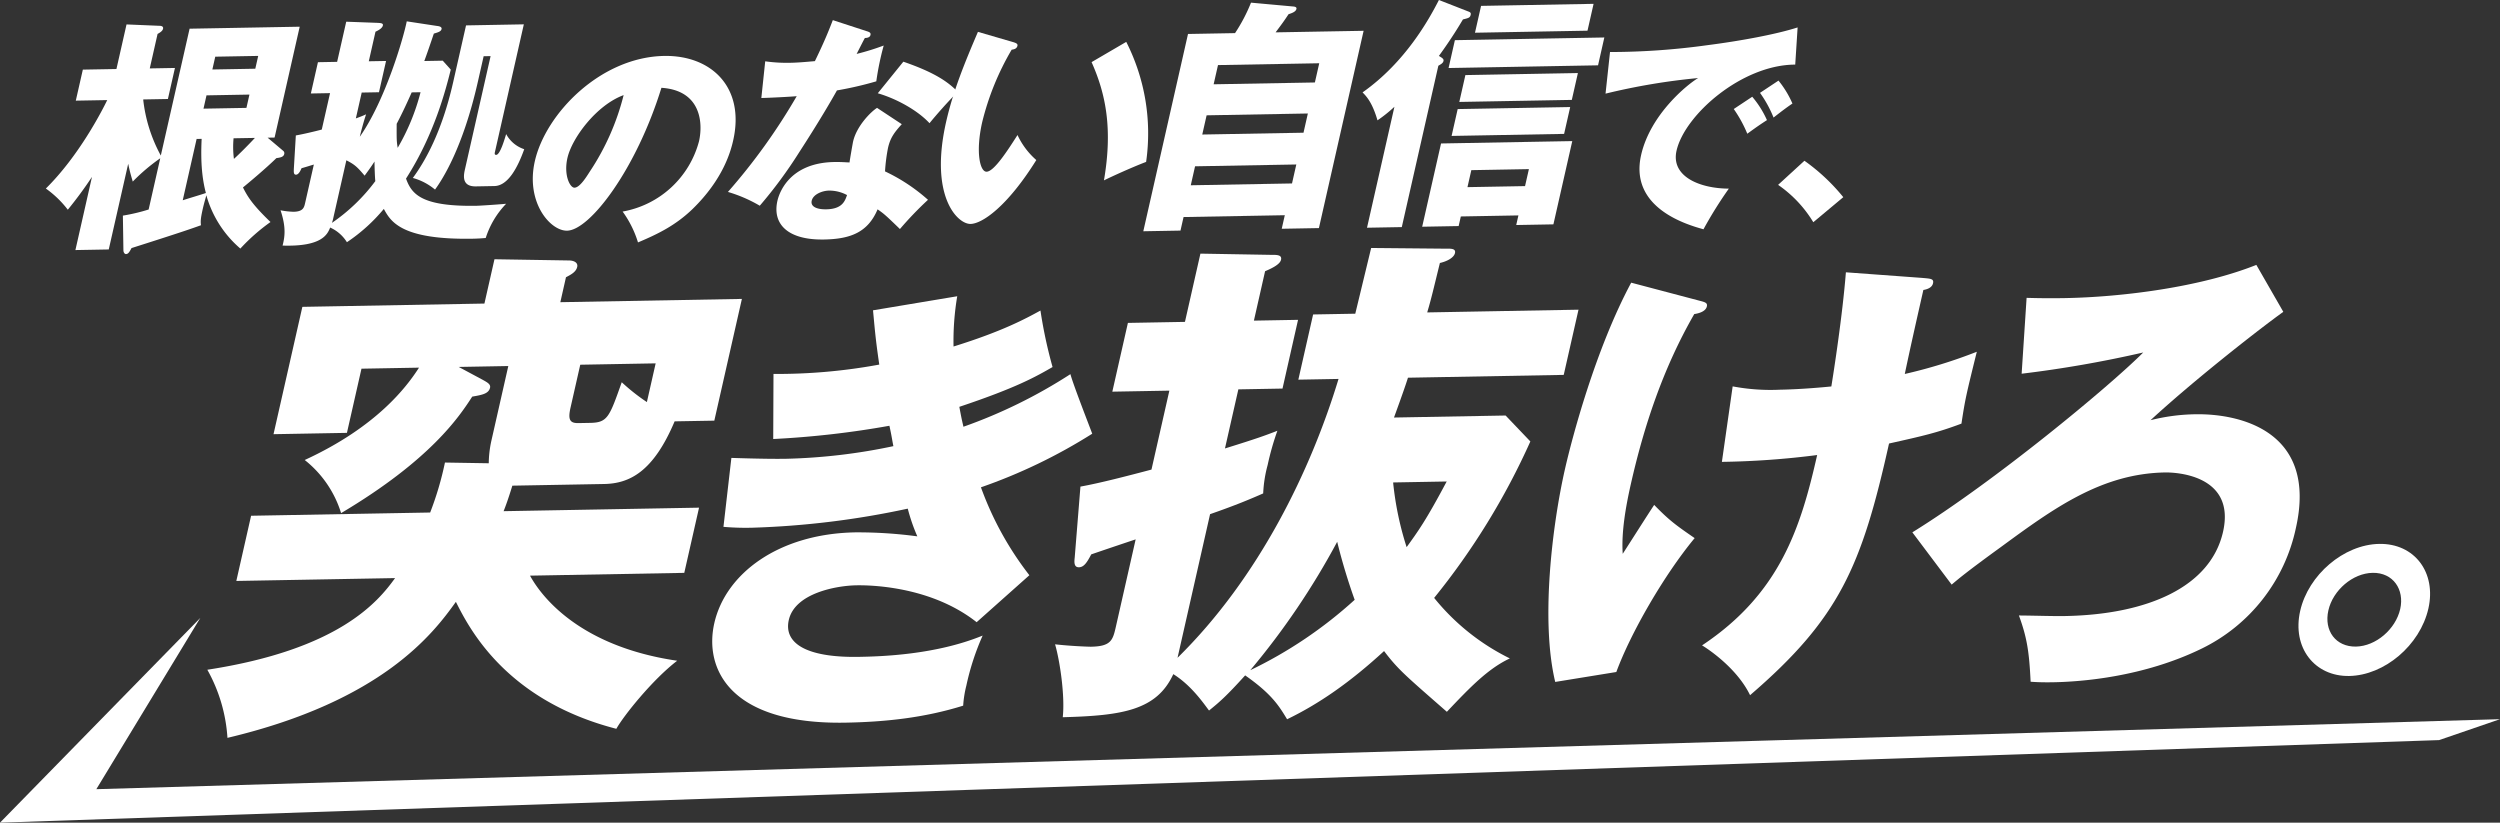
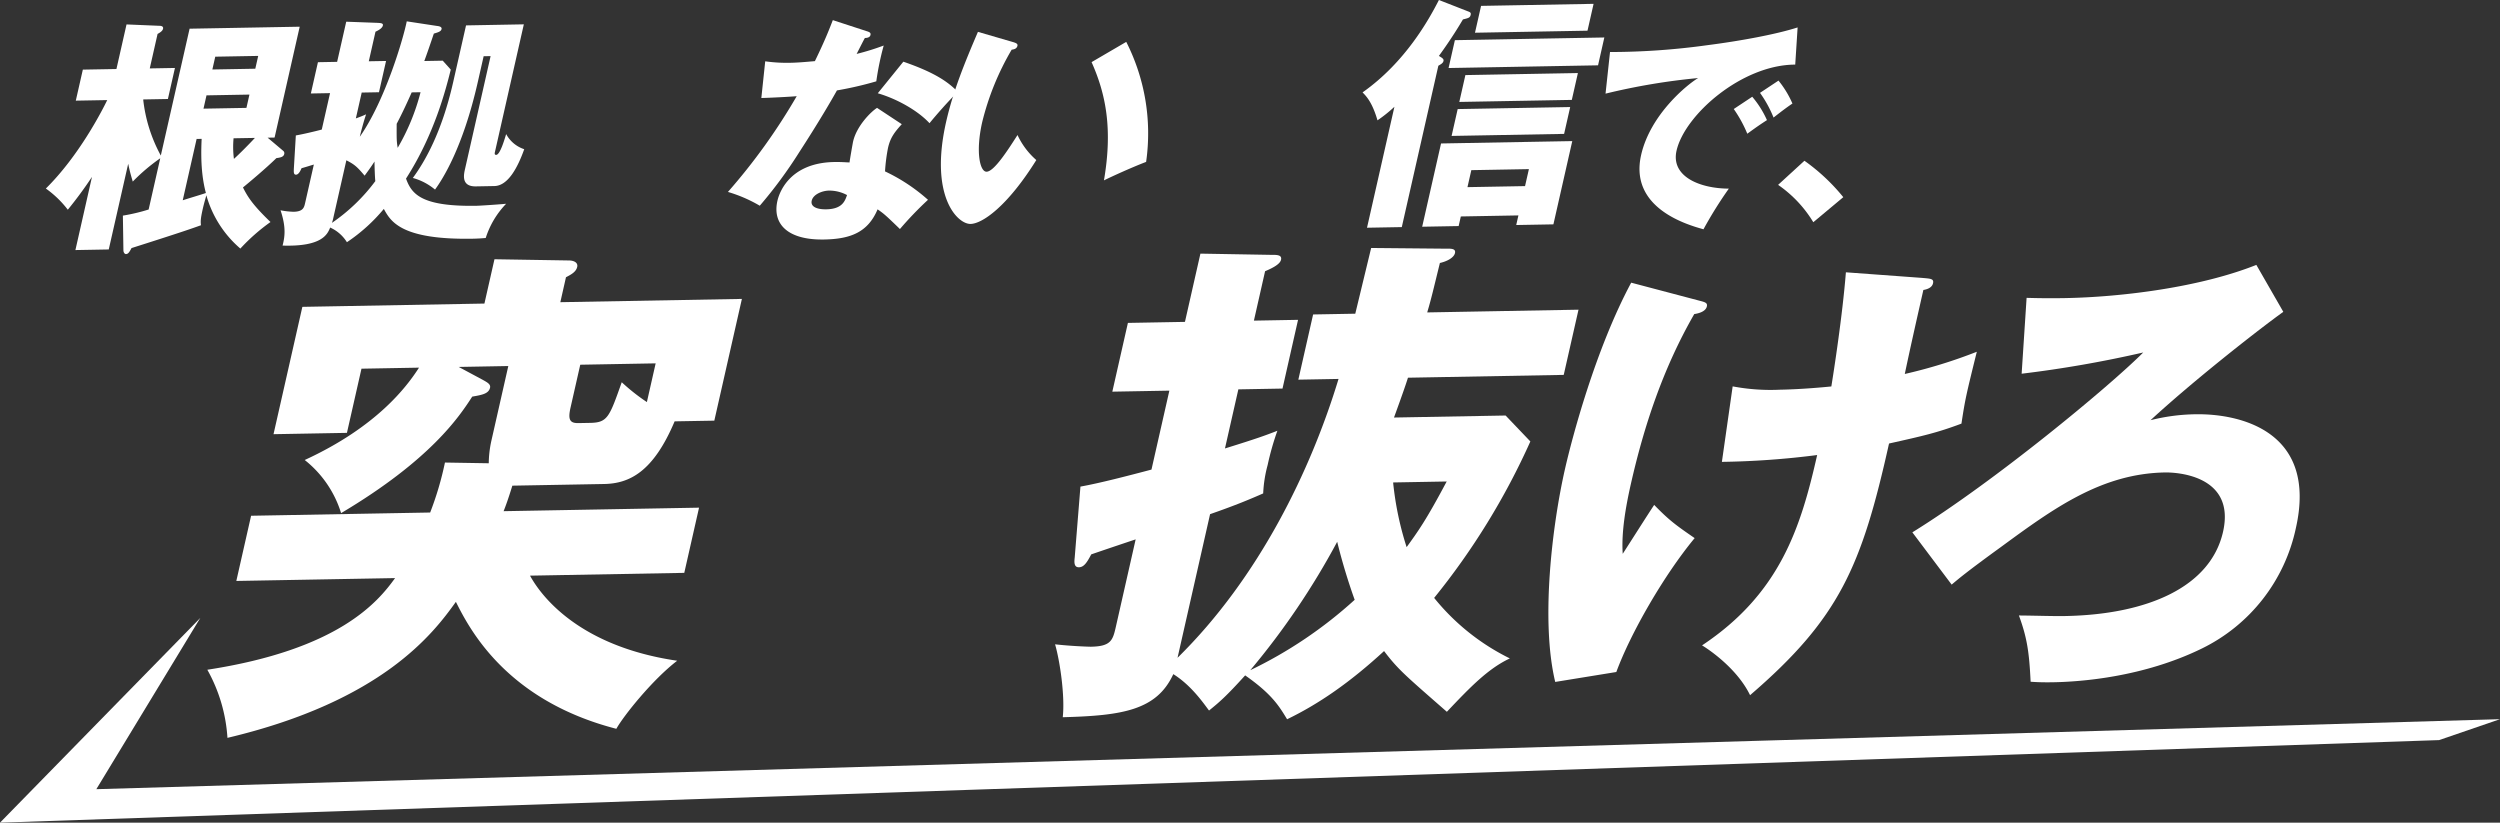
<svg xmlns="http://www.w3.org/2000/svg" width="709.363" height="233.422" viewBox="0 0 709.363 233.422">
  <rect x="0" y="0" width="709.363" height="233.422" fill="#333333" stroke="none" />
  <defs>
    <clipPath id="clip-path">
      <rect id="長方形_37969" data-name="長方形 37969" width="709.363" height="233.422" fill="none" />
    </clipPath>
  </defs>
  <g id="グループ_10281" data-name="グループ 10281" clip-path="url(#clip-path)">
    <path id="パス_48316" data-name="パス 48316" d="M65.562,14.411l31.244-.565L89.68,45.3l-1.975.036,4.439,3.748a.862.862,0,0,1,.27.9c-.19.839-1.105.994-2.227,1.154-2.963,2.907-8.065,7.175-9.476,8.315,1.394,2.829,2.913,5.1,7.81,9.812A54.459,54.459,0,0,0,79.968,76.8a30.841,30.841,0,0,1-9.653-15.139c-.174.769-.6,2.029-1.039,3.986-.634,2.8-.6,3.561-.485,4.533-2.657.952-5.314,1.905-19.706,6.48-.724,1.406-1.06,1.69-1.6,1.7-.341.006-.705-.475-.7-1.1l-.15-9.812a52.794,52.794,0,0,0,7.307-1.732l3.294-14.537a53.267,53.267,0,0,0-7.8,6.613c-.416-1.454-.812-2.7-1.295-5.057L42.624,77.052l-9.461.171,4.7-20.758a114.97,114.97,0,0,1-6.856,9.312,29,29,0,0,0-6.23-6.014c9.342-9.216,15.885-21.933,17.414-25.094l-8.917.161,2-8.806,9.531-.172L47.669,13.2,57,13.591c.272-.005,1.209.048,1.035.817-.127.559-.63.985-1.557,1.489l-2.217,9.785,7.147-.129-2,8.806-7.011.127a42.918,42.918,0,0,0,5,15.919ZM63.615,63.1c1.759-.588,5.1-1.553,6.57-2.068-1.019-3.879-1.54-8.464-1.2-15.361l-1.429.025Zm6.746-29.773L69.506,37.1l12.184-.22.855-3.774Zm13.847-7.559.824-3.634-12.185.22-.823,3.634Zm-6.167,19.74a26.525,26.525,0,0,0,.1,5.846C79.5,50.145,82.126,47.522,84.1,45.4Z" transform="translate(-11.767 -6.269)" fill="#fff" />
    <path id="パス_48317" data-name="パス 48317" d="M197.609,22.69l2.274,2.534c-1.4,5.593-4.642,18.39-12.7,30.926,1.59,4.356,4.29,8,20.082,7.711.817-.015,5.425-.307,8.332-.568A24.754,24.754,0,0,0,209.8,73c-.968.088-2.073.177-3.639.205-20.422.369-23.353-4.938-25.27-8.453A48.884,48.884,0,0,1,170.414,74.2a10.734,10.734,0,0,0-4.752-4.16c-.768,1.893-2.257,5.47-13.5,5.117.638-2.518,1.036-5.17-.579-10.013a22.561,22.561,0,0,0,3.7.42c2.723-.049,2.992-1.237,3.278-2.5l2.47-10.9c-1.016.3-2.626.813-3.488,1.037-.3.7-.82,1.825-1.57,1.838-.68.013-.659-.684-.609-1.8l.556-9.337c1.9-.312,5.7-1.216,7.36-1.664L165.627,31.9l-5.445.1,2.011-8.876,5.445-.1,2.581-11.393,8.875.327c.732.057,1.686.04,1.527.738-.19.839-1.338,1.416-2.1,1.778l-1.9,8.387,4.9-.089-2.011,8.876-4.9.089-1.663,7.339c.811-.294,1.995-.732,2.908-1.167-.632,1.891-1.386,4.619-1.782,6.366,7.312-10.433,12.44-28.275,13.318-32.746l8.584,1.307c.6.058,1.435.253,1.292.881-.159.7-.955.922-2.191,1.292-.632,1.891-2.238,6.584-2.712,7.775ZM166.568,67.241a10.388,10.388,0,0,1-.4,1.469,51.649,51.649,0,0,0,12.31-11.847c-.114-.694-.248-4.59-.231-5.564-.63.985-1.145,1.76-2.809,4.019-2.084-2.468-2.812-3.151-5.181-4.361Zm22.224-35.552c-1.95,4.421-3.3,7.09-4.257,8.917-.024,4.595-.019,4.873.285,6.816a61.554,61.554,0,0,0,6.491-15.778Zm23.625,16.9c-.111.489-.122.838.355.829,1.089-.019,2.311-4.218,2.828-5.9a8.987,8.987,0,0,0,5.128,4.292c-1.853,5.185-4.591,10.385-8.47,10.455l-5.242.095c-4.22.076-3.444-3.349-3.1-4.886l7.269-32.08-1.975.036-1.663,7.339c-4.212,18.591-9.968,27.535-12.13,30.5a16.7,16.7,0,0,0-6.3-3.3c3.428-4.657,8.224-12.957,11.438-27.144l3.658-16.144,16.4-.3Z" transform="translate(-71.979 -5.474)" fill="#fff" />
-     <path id="パス_48318" data-name="パス 48318" d="M313.363,74.376a27.366,27.366,0,0,0,21.675-19.95c1.155-5.1.644-14.429-10.667-15.166C317.25,62.333,304.1,79.683,297.6,79.8c-4.782.086-11.788-8.061-9.15-19.706,3.066-13.533,18.661-29.549,36.683-29.875,13.426-.242,23.008,8.925,19.6,23.968-.656,2.9-2.727,10.957-11.641,19.581-4.751,4.537-9.631,6.944-15.369,9.367a29.509,29.509,0,0,0-4.364-8.76M297.7,59.175c-1.1,4.847.71,8.45,2,8.426,1.472-.026,3.278-2.879,4.322-4.528a69.7,69.7,0,0,0,9.627-21.738c-7.724,2.835-14.663,12.175-15.946,17.84" transform="translate(-136.696 -14.347)" fill="#fff" />
    <path id="パス_48319" data-name="パス 48319" d="M403.879,22.562a43.994,43.994,0,0,0,7.248.412c1.926-.034,3.95-.207,6.852-.463,2.856-5.892,3.97-8.764,5.085-11.636l9.669,3.153c.868.256,1.138.523,1.014,1.068-.185.818-1.248.837-1.58.843-.307.481-1.881,3.633-2.347,4.525a68.822,68.822,0,0,0,7.681-2.38,78.907,78.907,0,0,0-2.1,10.156,100.161,100.161,0,0,1-11.166,2.579c-1.564,2.813-5.243,9.127-10.729,17.578a127.251,127.251,0,0,1-11.17,15.141,40.022,40.022,0,0,0-9.035-3.911,170.518,170.518,0,0,0,19.518-27.176c-1.558.164-7.98.484-10.039.521ZM442.63,40.4c-2.12,2.346-3.257,3.861-3.906,6.725a49.9,49.9,0,0,0-.849,6.67,50.762,50.762,0,0,1,12.193,8.065,97.377,97.377,0,0,0-7.963,8.293c-4.12-4-4.625-4.4-6.339-5.59-2.715,6.433-7.531,8.421-15.168,8.559-10.558.191-14.708-4.556-13.256-10.966.294-1.3,2.707-10.778,16.121-11.02,1.86-.034,3.157.079,4.338.125.042-.475.888-5.381,1.012-5.926,1-4.432,5.1-8.513,6.8-9.562ZM421.957,59.245c-1.86.034-4.467,1.032-4.884,2.873-.371,1.636,1.354,2.488,4.144,2.438,4.516-.082,5.291-2.336,5.878-4.045a10.647,10.647,0,0,0-5.138-1.266m21.119-36.576c9.756,3.356,13.026,6.149,15.459,8.549-2.892,2.837-6.476,6.976-8.037,8.906-3.131-3.406-8.969-6.832-14.676-8.495Z" transform="translate(-186.754 -5.164)" fill="#fff" />
    <path id="パス_48320" data-name="パス 48320" d="M528.99,20.159c.552.193,1.235.385,1.1,1-.2.886-1.028,1.037-1.641,1.116a76.138,76.138,0,0,0-8.37,20.591c-1.884,8.318-.674,14.069,1.25,14.034,2.126-.038,6.011-6.084,8.776-10.412a21.376,21.376,0,0,0,5.336,7.1c-8.31,13.324-15.4,18.07-18.658,18.129-3.72.067-11.71-7.869-6.936-28.94,1.978-8.728,5.247-16.733,9.032-25.561Zm31.969-.1A57.312,57.312,0,0,1,566.6,54.114c-4.274,1.638-9.513,4.043-11.968,5.241,2.479-14.441.617-24.322-3.509-33.551Z" transform="translate(-241.392 -8.176)" fill="#fff" />
-     <path id="パス_48321" data-name="パス 48321" d="M680.245,9.42,667.561,65.4l-10.551.191.871-3.844-28.727.518-.871,3.845-10.551.191L630.418,10.32l13.343-.241a47.578,47.578,0,0,0,4.533-8.644l12.088,1.1c.461.061.907.192.8.681-.19.839-1.358,1.209-2.239,1.5-1.244,1.9-1.926,2.819-3.674,5.148Zm-19.1,37.932-28.727.518L631.2,53.251l28.727-.518Zm3.278-14.468-28.727.519-1.235,5.451,28.727-.518ZM637.69,24.6l28.727-.518,1.236-5.452-28.727.518Z" transform="translate(-293.325 -0.681)" fill="#fff" />
    <path id="パス_48322" data-name="パス 48322" d="M747.328,64.437l-9.87.179L745.234,30.3a40.309,40.309,0,0,1-4.805,3.845c-1.518-5.262-3.3-6.97-4.235-7.927C748.372,17.644,755.059,5.481,757.861,0l8.344,3.26c.566.2.79.4.663.962-.189.839-.682.917-2.191,1.293-.875,1.477-3.177,5.347-6.82,10.355,1.015.608,1.429.879,1.3,1.438-.142.629-.75.919-1.458,1.349Zm16.75-3.018-.618,2.726-10.347.187,5.352-23.623,37.234-.673-5.352,23.624-10.55.19.617-2.727Zm38.934-42.883L760.6,19.3l1.79-7.9,42.407-.766Zm-9.628,19.455-31.925.576,1.727-7.618,31.924-.576Zm2.186-9.646-31.925.577,1.727-7.618,31.924-.576ZM782.3,52.808l1.093-4.823-16.336.295L765.963,53.1Zm17.721-44.1-31.925.577,1.726-7.618,31.925-.577Z" transform="translate(-349.575 0)" fill="#fff" />
    <path id="パス_48323" data-name="パス 48323" d="M921.308,25.372c-15.085.021-31.369,14.232-33.679,24.429-1.654,7.3,6.545,10.726,14.839,10.765A115.444,115.444,0,0,0,895.274,72.1c-4.652-1.3-21.1-6.014-17.7-21.056,2.638-11.645,13.3-20.175,16.185-21.857a183.3,183.3,0,0,0-26.277,4.424l1.272-11.808a201.717,201.717,0,0,0,27.607-1.94c9.117-1.168,19.432-3.047,25.622-5.039Zm-12.2,9.121a27.381,27.381,0,0,1,4.175,6.632c-2,1.29-3.017,2-5.577,3.861a36.118,36.118,0,0,0-3.843-7.013Zm7.449-4.585a28.066,28.066,0,0,1,3.958,6.51c-1.8,1.224-3.059,2.187-5.359,3.983a33.159,33.159,0,0,0-3.844-7.013Z" transform="translate(-411.919 -7.041)" fill="#fff" />
    <path id="パス_48324" data-name="パス 48324" d="M970.706,104.3a34.606,34.606,0,0,0-9.99-10.6l7.471-6.842a55.565,55.565,0,0,1,11.027,10.332Z" transform="translate(-456.188 -41.245)" fill="#fff" />
    <path id="パス_48325" data-name="パス 48325" d="M120.245,231.354l4.191-18.5,50.812-.918a90.155,90.155,0,0,0,4.194-14.181l12.429.207a31.235,31.235,0,0,1,.7-6.2l4.847-21.39-14.076.255,6.75,3.62c1.244.7,2.379,1.252,2.15,2.264-.393,1.734-2.288,2.057-5.061,2.539-3.67,5.679-11.769,17.916-37.208,33.057a30.737,30.737,0,0,0-10.322-15.07c20.5-9.438,28.968-20.818,32.432-26.206l-16.327.295-4.126,18.21-20.832.376,8.186-36.131,51.657-.933,2.85-12.573,20.949.341c1.688-.03,2.791.669,2.529,1.825-.327,1.445-1.758,2.19-3.188,2.936l-1.6,7.082,51.517-.931-7.826,34.542-11.26.2c-6.058,14.358-12.83,17.648-20.008,17.777l-23.507.425-2.532.046c-1.069,3.473-1.84,5.646-2.483,7.241l55.458-1-4.192,18.5-43.775.791c1.6,2.85,11.1,19.661,41.768,24.145-6.95,5.308-15.153,15.532-17.271,19.312-31.254-8.071-41.664-28.322-45.525-36.025-6.361,8.895-20.818,28.155-64.816,38.594a45.364,45.364,0,0,0-5.713-19.328c37.179-5.709,48.355-19.153,53.272-26.006ZM217.833,170l-2.751,12.14c-.754,3.324-.311,4.468,2.222,4.422l3.379-.061c4.927-.089,5.427-1.682,8.92-11.533a55.783,55.783,0,0,0,7.136,5.629l2.489-10.984Z" transform="translate(-53.189 -66.512)" fill="#fff" />
-     <path id="パス_48326" data-name="パス 48326" d="M454.337,160.062a76.183,76.183,0,0,0-1.049,14.263c13.958-4.34,20.414-7.886,24.665-10.205a131.252,131.252,0,0,0,3.433,16.029c-4.727,2.723-10.19,5.855-26.452,11.292.747,4.075.914,4.468,1.16,5.651a143.984,143.984,0,0,0,30.358-14.925c.758,2.888,5.311,14.544,6.189,16.9a153.111,153.111,0,0,1-31.577,15.211,90.941,90.941,0,0,0,13.743,24.943l-14.965,13.328c-13.731-10.831-32.176-10.5-34.24-10.461-5.416.1-17.316,2.159-19.057,9.84-1.44,6.357,4.5,10.734,19.982,10.455,5.934-.107,21.571-.521,35.025-6.04a71.723,71.723,0,0,0-4.63,14.2,31.225,31.225,0,0,0-.9,5.688c-11.2,3.5-22.372,4.625-33.335,4.823-33.15.6-40.164-15.5-37.284-28.212,3.211-14.17,18.342-25.391,40.011-25.783a126.9,126.9,0,0,1,17.6,1.133,51.156,51.156,0,0,1-2.714-7.864,243.547,243.547,0,0,1-44.132,5.413,73.965,73.965,0,0,1-8.165-.248l2.248-19.561c7.778.255,12.778.3,15.616.246a164.33,164.33,0,0,0,30.356-3.583c-.315-1.445-.432-2.629-1.131-5.783a259.286,259.286,0,0,1-32.967,3.761l.074-18.467a159.055,159.055,0,0,0,30.017-2.653c-1.165-7.893-1.348-11.055-1.777-15.4Z" transform="translate(-182.726 -76.004)" fill="#fff" />
    <path id="パス_48327" data-name="パス 48327" d="M639.094,171.348l4.192-18.5,11.964-.216,4.506-18.649,21.123.2c1.549-.028,2.954-.054,2.66,1.247s-2.211,2.342-4.281,2.812c-1.811,7.372-2.466,10.264-3.6,14.026l42.931-.775-4.191,18.5-44.2.8c-.5,1.592-1.373,4.2-3.962,11.3l31.669-.572,7.024,7.358a201.339,201.339,0,0,1-27.3,44.393,63.624,63.624,0,0,0,21.481,17.173c-6.112,2.844-11.232,8.119-17.871,15.147-11.933-10.435-13.824-11.985-17.822-17.238-9.739,8.957-18.541,15.017-27.514,19.353-2.245-3.7-4.275-7.12-11.9-12.452-5.425,6-7.333,7.618-10.251,9.973-1.512-1.988-4.977-7.107-10.137-10.325-4.718,10.3-14.583,11.778-31.367,12.225.673-6.057-.837-16.106-2.18-20.688,4.372.5,9.515.692,10.22.679,5.63-.1,6.164-1.838,7.015-5.6l5.632-24.859c-1.82.609-7.28,2.435-12.6,4.258-1.227,2.325-2.085,3.636-3.493,3.661s-1.361-1.414-1.206-2.713l1.628-20.18c5.4-.962,13.149-2.972,20.158-4.826l5.076-22.4-16.186.292,4.421-19.511,16.186-.292,4.388-19.366,20.245.353c1.688-.03,2.923.091,2.628,1.392-.262,1.156-2.039,2.2-4.521,3.248l-3.176,14.02,12.528-.226L634.6,173.876l-12.528.226-3.8,16.765c9.349-2.9,11.342-3.659,14.876-5.018a76.828,76.828,0,0,0-2.757,9.693,36.492,36.492,0,0,0-1.271,8.084c-3.423,1.5-7.617,3.3-15.071,5.885l-9.235,40.756c23.267-22.874,37.917-53.509,45.684-79.126Zm15.985,62.467a168.744,168.744,0,0,1-4.961-16.463,213.336,213.336,0,0,1-24.655,36.43,123.6,123.6,0,0,0,29.616-19.967m10.91-33.3a88.63,88.63,0,0,0,3.831,18.354c3.267-4.521,5.5-7.584,11.368-18.628Z" transform="translate(-270.696 -63.621)" fill="#fff" />
    <path id="パス_48328" data-name="パス 48328" d="M879.736,155.255c1.457.369,2.041.623,1.831,1.55-.36,1.589-2.642,2.026-3.576,2.175-8.9,15.46-14.295,31.912-17.986,48.2-1.47,6.489-2.734,13.766-2.308,19.826,1.383-2.136,7.572-11.875,8.925-13.878,4.268,4.408,6.259,5.822,11.482,9.421-8.661,10.444-18.186,26.971-22.225,37.991l-17.338,2.818c-4.166-17.334-.852-44.433,2.749-60.325,1.921-8.476,8.585-33.919,18.809-52.964Zm62.884-6.543c2.391.221,3.422.2,3.121,1.526s-1.807,1.747-2.741,1.9c-1.71,7.549-3.751,16.554-5.272,23.836a141.487,141.487,0,0,0,20.439-6.305c-3.048,12.321-3.318,13.513-4.362,20.391-7.02,2.633-10.941,3.495-20.548,5.647-7.762,34.828-14.061,49.582-39.43,71.407-3.677-7.584-11.7-12.979-13.626-14.131,22.231-14.777,28.04-33.612,32.662-54.007a235.483,235.483,0,0,1-27.03,1.938l3.056-21.421a57.542,57.542,0,0,0,13.4.945c1.289-.024,6.448-.116,14.6-.924.673-4.1,3.172-20.237,4.128-32.388Z" transform="translate(-397.254 -69.861)" fill="#fff" />
    <path id="パス_48329" data-name="パス 48329" d="M1138.508,156.434c-8.763,6.357-26.458,20.393-37.668,30.752a55.166,55.166,0,0,1,12.712-1.681c12.641-.228,34.758,4.781,28.516,32.327a49.461,49.461,0,0,1-26.613,34.114c-16.763,8.216-34.644,9.462-42.126,9.6-3.225.059-5-.041-6.517-.145-.4-8.434-1.019-12.512-3.321-18.8,5,.041,9.714.22,13.067.159,23.475-.424,41.309-8.264,44.85-23.892,3.6-15.892-12.868-16.913-16.479-16.848-18.058.326-31.6,10.2-46.541,21.152-9.687,7.034-11.913,8.92-13.979,10.672l-11.154-14.835c23.3-14.4,55.874-41.368,65.516-51.039a330.731,330.731,0,0,1-34.508,6.03l1.408-21.524c2.937.079,6.26.151,10.9.067,16.124-.291,38.334-3.066,54.289-9.421Z" transform="translate(-490.632 -67.959)" fill="#fff" />
-     <path id="パス_48330" data-name="パス 48330" d="M1278.735,312.208c-2.371,10.463-12.516,18.955-22.448,19.135-9.8.177-16.3-8.015-13.927-18.478,2.311-10.2,12.358-18.82,22.419-19s16.267,8.147,13.956,18.345m-28.377.513c-1.32,5.828,2.145,10.381,7.82,10.278s11.269-4.951,12.56-10.646c1.26-5.562-2.014-10.383-7.819-10.278-5.675.1-11.27,4.952-12.561,10.646" transform="translate(-589.692 -139.537)" fill="#fff" />
    <path id="パス_48331" data-name="パス 48331" d="M0,391.964l56.827-58.081L27.334,382.467l682.028-19.86-17.277,5.934Z" transform="translate(0 -158.541)" fill="#fff" />
  </g>
</svg>